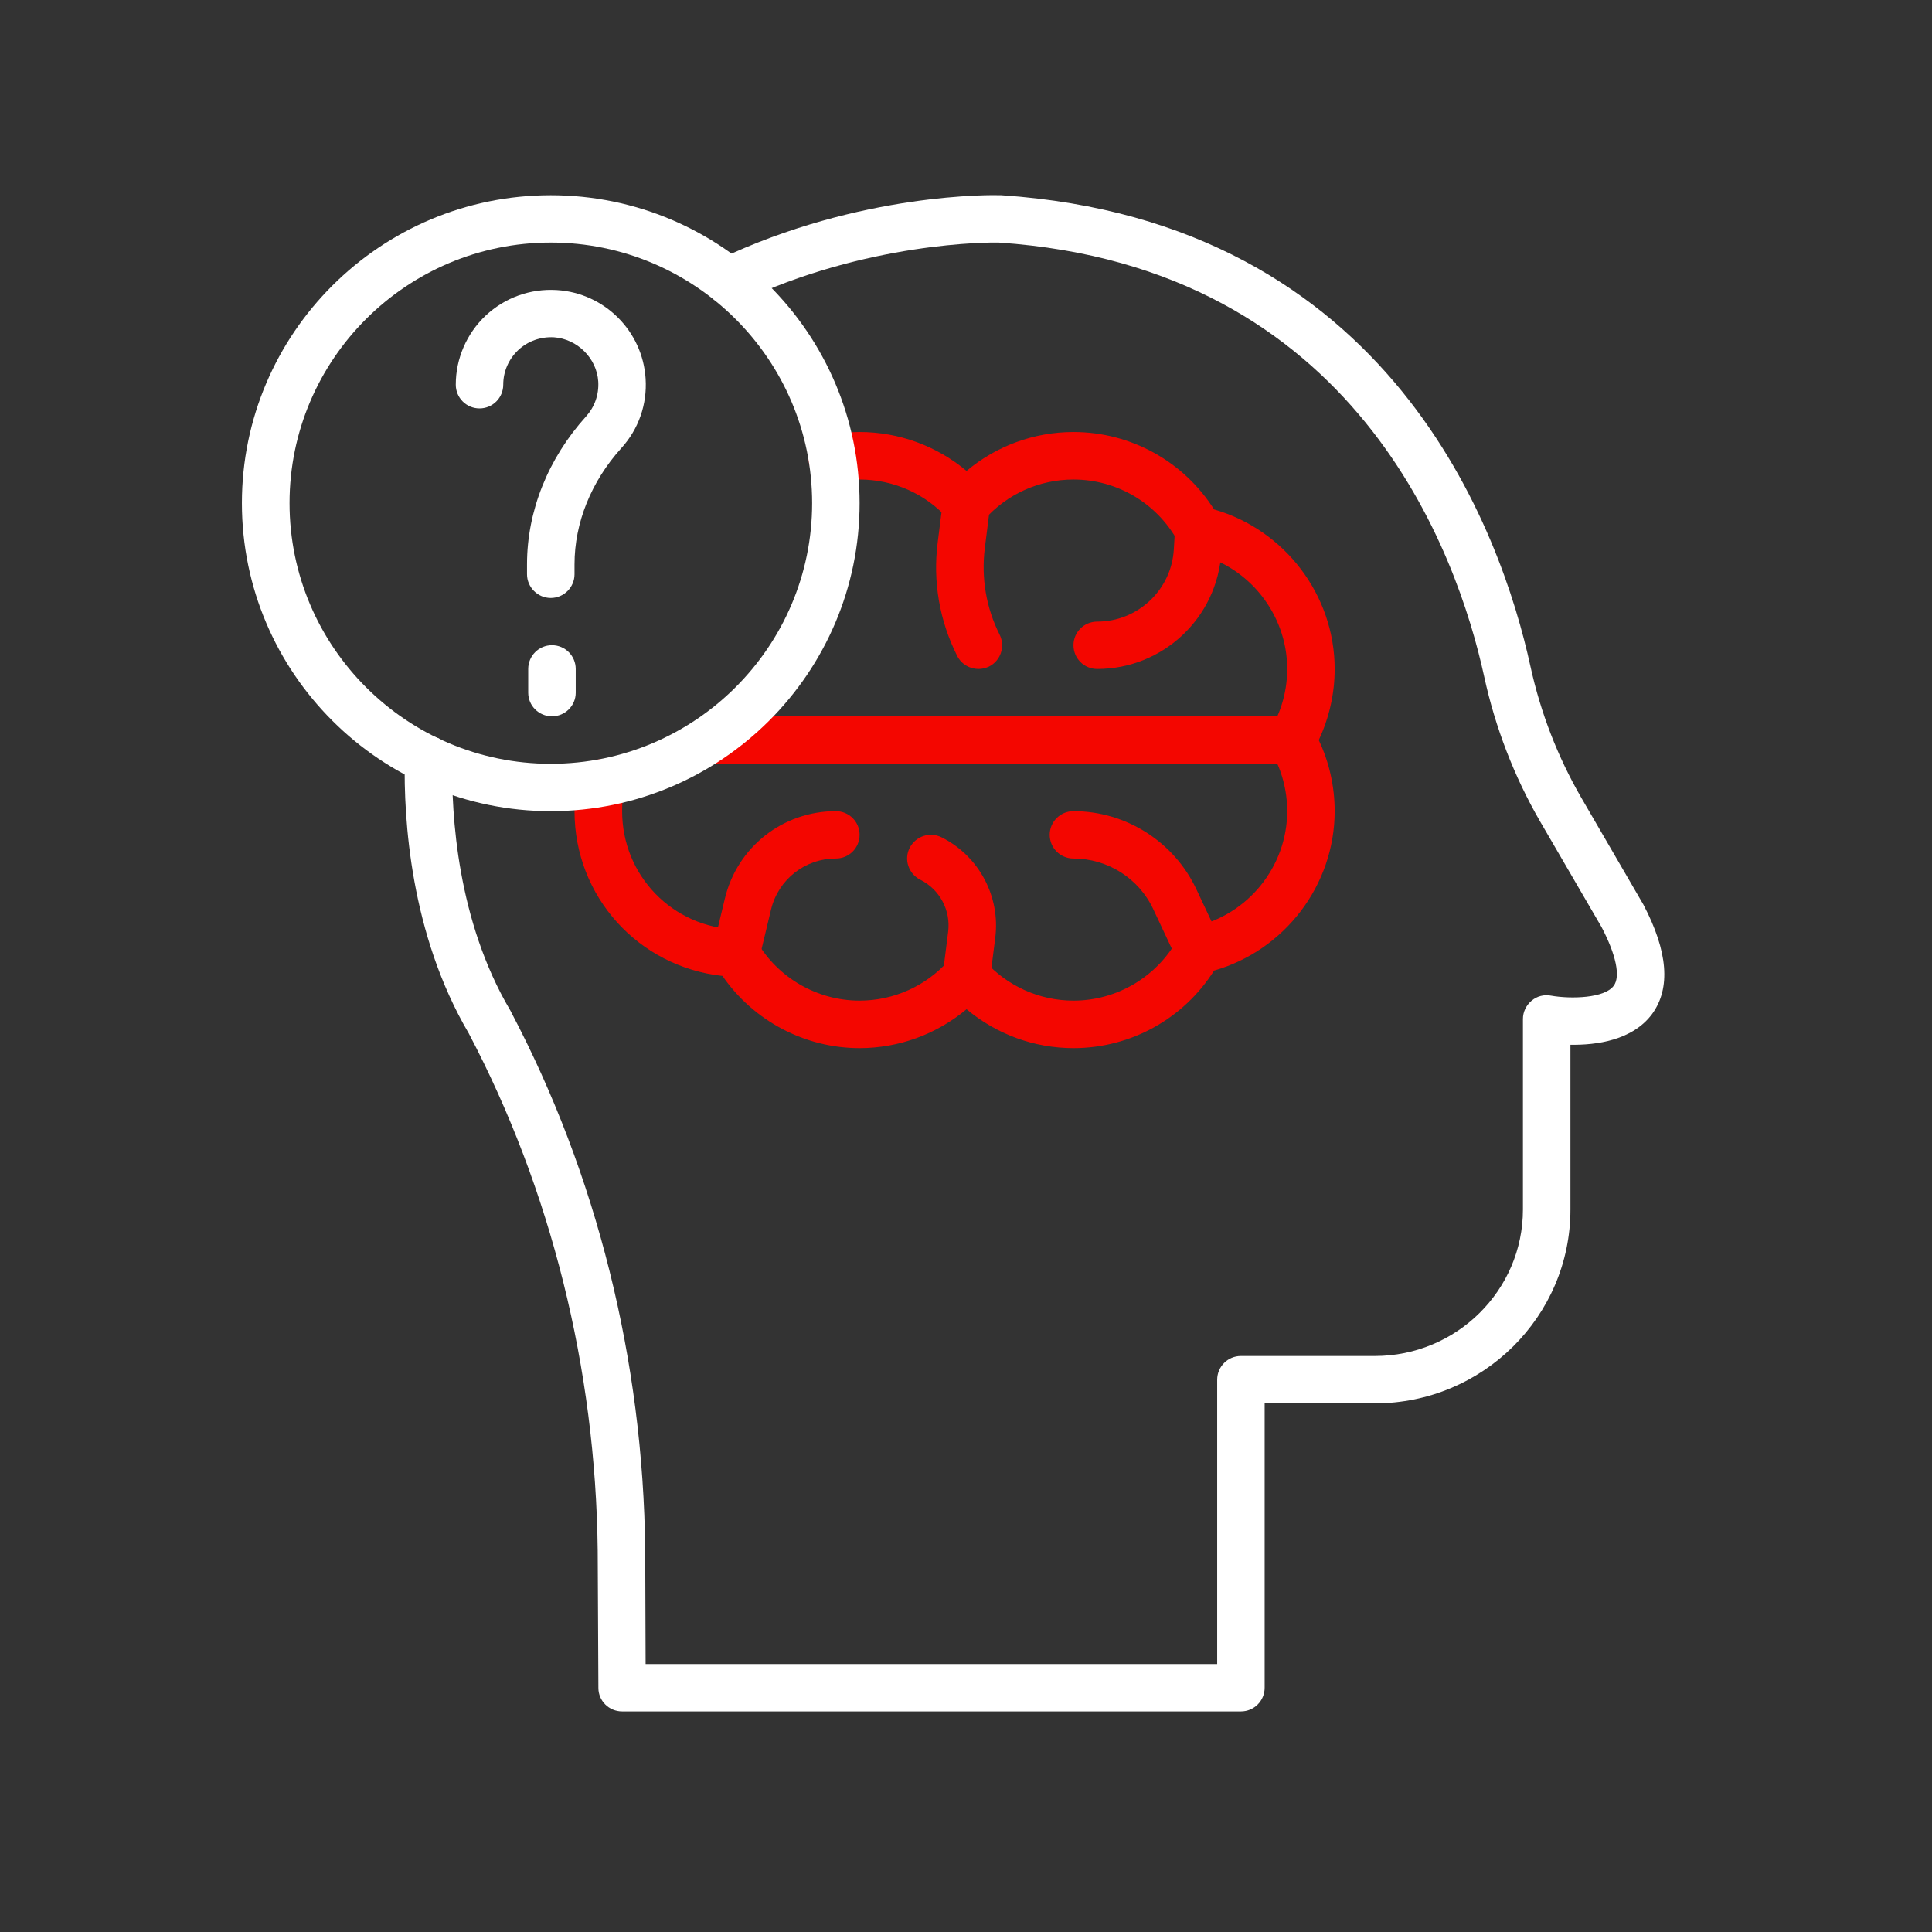
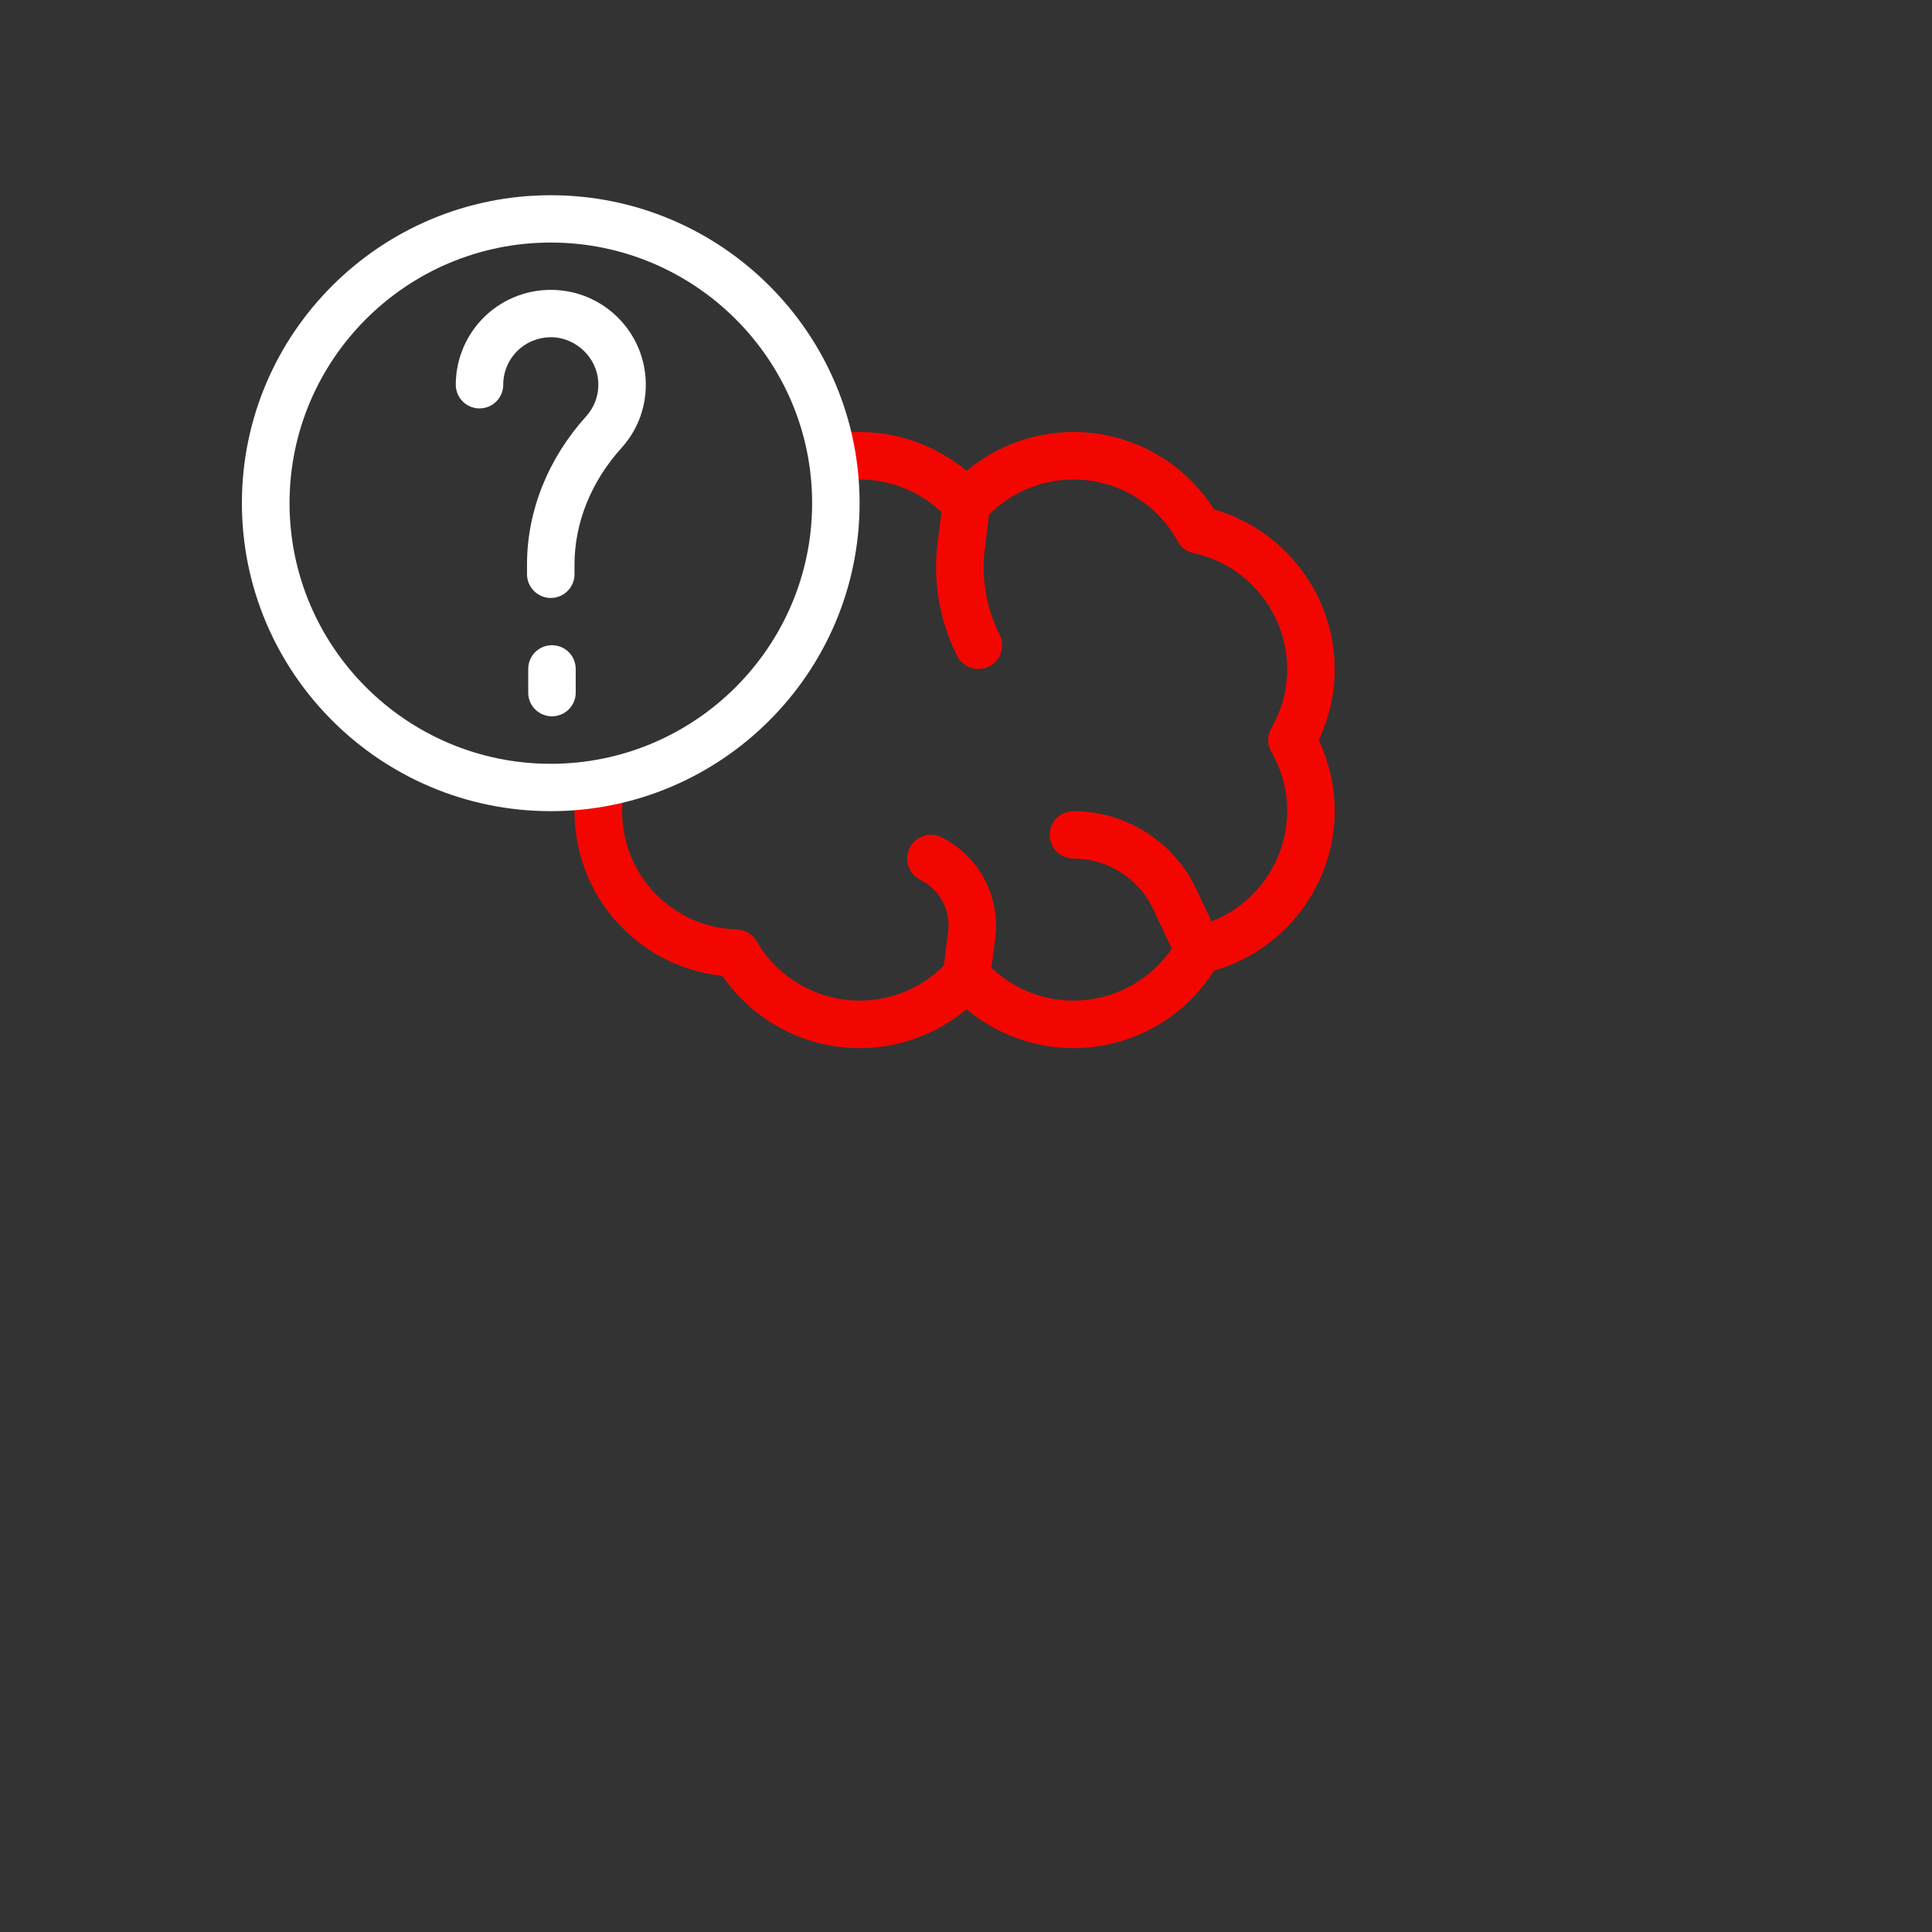
<svg xmlns="http://www.w3.org/2000/svg" version="1.2" preserveAspectRatio="xMidYMid meet" height="75" viewBox="0 0 56.25 56.25" zoomAndPan="magnify" width="75">
  <rect x="0" y="0" width="56.25" height="56.25" fill="#333333" stroke="none" />
  <defs>
    <clipPath id="40e430a69e">
      <path d="M 11.562 5.578 L 48.492 5.578 L 48.492 49.836 L 11.562 49.836 Z M 11.562 5.578" />
    </clipPath>
    <clipPath id="9eec0e9956">
      <path d="M 7.043 5.578 L 25.137 5.578 L 25.137 23.871 L 7.043 23.871 Z M 7.043 5.578" />
    </clipPath>
  </defs>
  <g id="0b4d14bd0f">
    <g clip-path="url(#40e430a69e)" clip-rule="nonzero">
-       <path d="M 36.129 49.828 L 18.113 49.828 C 17.73 49.828 17.422 49.52 17.422 49.145 L 17.402 45.145 C 17.344 39.848 16.043 34.637 13.648 30.086 C 11.949 27.195 11.75 23.848 11.785 22.105 C 11.793 21.727 12.109 21.422 12.488 21.43 C 12.871 21.438 13.176 21.754 13.168 22.133 C 13.137 23.734 13.316 26.805 14.852 29.41 C 14.863 29.426 14.871 29.441 14.879 29.461 C 17.375 34.199 18.727 39.617 18.785 45.133 L 18.797 48.449 L 35.438 48.449 L 35.438 40.172 C 35.438 39.789 35.746 39.48 36.129 39.48 L 40.027 39.48 C 42.406 39.48 44.34 37.566 44.34 35.215 L 44.34 29.668 C 44.34 29.461 44.434 29.27 44.59 29.137 C 44.746 29.004 44.953 28.949 45.156 28.988 C 45.734 29.09 46.719 29.066 46.984 28.699 C 47.184 28.43 47.051 27.797 46.629 26.992 L 44.836 23.91 C 44.082 22.602 43.535 21.184 43.211 19.695 C 42.434 16.133 39.5 7.766 29.078 7.062 C 28.852 7.055 25.234 7.031 21.516 8.805 C 21.168 8.969 20.754 8.82 20.594 8.477 C 20.426 8.137 20.574 7.723 20.918 7.559 C 25.055 5.59 28.961 5.676 29.125 5.684 C 29.133 5.684 29.145 5.684 29.152 5.684 C 40.527 6.445 43.715 15.531 44.559 19.402 C 44.855 20.754 45.352 22.035 46.035 23.219 L 47.832 26.312 C 47.84 26.32 47.844 26.332 47.848 26.34 C 48.562 27.699 48.648 28.77 48.102 29.52 C 47.531 30.293 46.473 30.43 45.723 30.418 L 45.723 35.215 C 45.723 38.328 43.168 40.859 40.027 40.859 L 36.82 40.859 L 36.82 49.137 C 36.82 49.52 36.512 49.828 36.129 49.828 Z M 36.129 49.828" style="stroke:none;fill-rule:nonzero;fill:#ffffff;fill-opacity:1;" />
-     </g>
+       </g>
    <path d="M 31.254 30.516 C 30.105 30.516 29.008 30.109 28.141 29.383 C 27.273 30.109 26.172 30.516 25.027 30.516 C 23.43 30.516 21.934 29.719 21.035 28.414 C 18.59 28.148 16.727 26.109 16.727 23.617 C 16.727 23.293 16.762 22.973 16.824 22.66 C 16.898 22.289 17.262 22.047 17.637 22.121 C 18.012 22.195 18.254 22.559 18.18 22.934 C 18.133 23.156 18.113 23.387 18.113 23.617 C 18.113 25.488 19.578 27.004 21.453 27.062 C 21.695 27.07 21.91 27.199 22.031 27.406 C 22.648 28.473 23.797 29.133 25.027 29.133 C 26.02 29.133 26.965 28.707 27.621 27.965 C 27.754 27.816 27.941 27.734 28.141 27.734 C 28.34 27.734 28.527 27.816 28.66 27.965 C 29.316 28.707 30.262 29.133 31.254 29.133 C 32.52 29.133 33.684 28.441 34.293 27.332 C 34.387 27.152 34.555 27.031 34.754 26.984 C 36.332 26.645 37.477 25.227 37.477 23.617 C 37.477 23.008 37.316 22.414 37.016 21.891 C 36.891 21.68 36.891 21.414 37.016 21.199 C 37.316 20.68 37.477 20.086 37.477 19.477 C 37.477 17.863 36.332 16.445 34.754 16.105 C 34.555 16.062 34.387 15.938 34.293 15.762 C 33.684 14.648 32.52 13.961 31.254 13.961 C 30.262 13.961 29.316 14.383 28.66 15.129 C 28.527 15.277 28.34 15.363 28.141 15.363 C 27.941 15.363 27.754 15.277 27.621 15.129 C 26.965 14.383 26.02 13.961 25.027 13.961 C 24.805 13.961 24.578 13.98 24.367 14.023 C 23.996 14.098 23.629 13.855 23.555 13.48 C 23.48 13.105 23.723 12.742 24.098 12.668 C 24.398 12.609 24.715 12.578 25.027 12.578 C 26.172 12.578 27.273 12.984 28.141 13.711 C 29.008 12.984 30.105 12.578 31.254 12.578 C 32.926 12.578 34.465 13.438 35.348 14.832 C 37.402 15.422 38.859 17.324 38.859 19.477 C 38.859 20.195 38.699 20.902 38.395 21.547 C 38.699 22.188 38.859 22.898 38.859 23.617 C 38.859 25.77 37.402 27.672 35.348 28.258 C 34.465 29.656 32.926 30.516 31.254 30.516 Z M 31.254 30.516" style="stroke:none;fill-rule:nonzero;fill:#f40600;fill-opacity:1;" />
-     <path d="M 37.684 22.238 L 20.652 22.238 C 20.27 22.238 19.961 21.93 19.961 21.547 C 19.961 21.164 20.27 20.855 20.652 20.855 L 37.684 20.855 C 38.066 20.855 38.375 21.164 38.375 21.547 C 38.375 21.93 38.066 22.238 37.684 22.238 Z M 37.684 22.238" style="stroke:none;fill-rule:nonzero;fill:#f40600;fill-opacity:1;" />
-     <path d="M 31.945 19.477 C 31.562 19.477 31.254 19.168 31.254 18.785 C 31.254 18.406 31.562 18.098 31.945 18.098 C 33.129 18.098 34.109 17.172 34.176 15.992 L 34.211 15.395 C 34.23 15.012 34.555 14.723 34.938 14.742 C 35.32 14.766 35.613 15.09 35.59 15.473 L 35.559 16.07 C 35.449 17.98 33.863 19.477 31.945 19.477 Z M 31.945 19.477" style="stroke:none;fill-rule:nonzero;fill:#f40600;fill-opacity:1;" />
    <path d="M 34.898 28.352 C 34.641 28.352 34.391 28.203 34.273 27.953 L 33.578 26.473 C 33.16 25.574 32.246 24.996 31.254 24.996 C 30.871 24.996 30.562 24.688 30.562 24.305 C 30.562 23.926 30.871 23.617 31.254 23.617 C 32.781 23.617 34.184 24.508 34.832 25.891 L 35.527 27.367 C 35.688 27.715 35.539 28.125 35.191 28.285 C 35.098 28.328 35 28.352 34.898 28.352 Z M 34.898 28.352" style="stroke:none;fill-rule:nonzero;fill:#f40600;fill-opacity:1;" />
-     <path d="M 21.434 28.441 C 21.379 28.441 21.324 28.438 21.27 28.422 C 20.898 28.336 20.672 27.961 20.762 27.59 L 21.105 26.16 C 21.465 24.66 22.793 23.617 24.336 23.617 C 24.719 23.617 25.027 23.926 25.027 24.305 C 25.027 24.688 24.719 24.996 24.336 24.996 C 23.438 24.996 22.66 25.605 22.449 26.48 L 22.105 27.914 C 22.027 28.227 21.746 28.441 21.434 28.441 Z M 21.434 28.441" style="stroke:none;fill-rule:nonzero;fill:#f40600;fill-opacity:1;" />
    <path d="M 28.488 19.477 C 28.234 19.477 27.988 19.336 27.867 19.094 C 27.352 18.07 27.156 16.93 27.301 15.793 L 27.453 14.586 C 27.504 14.207 27.848 13.938 28.227 13.988 C 28.605 14.035 28.875 14.379 28.824 14.758 L 28.672 15.965 C 28.566 16.828 28.711 17.699 29.105 18.48 C 29.273 18.82 29.137 19.234 28.797 19.406 C 28.695 19.453 28.59 19.477 28.488 19.477 Z M 28.488 19.477" style="stroke:none;fill-rule:nonzero;fill:#f40600;fill-opacity:1;" />
    <path d="M 28.141 29.113 C 28.109 29.113 28.082 29.109 28.055 29.105 C 27.676 29.059 27.406 28.711 27.453 28.336 L 27.605 27.129 C 27.684 26.504 27.359 25.895 26.793 25.613 C 26.453 25.441 26.312 25.027 26.484 24.688 C 26.656 24.348 27.07 24.207 27.414 24.379 C 28.5 24.922 29.129 26.098 28.977 27.301 L 28.824 28.508 C 28.781 28.855 28.484 29.113 28.141 29.113 Z M 28.141 29.113" style="stroke:none;fill-rule:nonzero;fill:#f40600;fill-opacity:1;" />
    <g clip-path="url(#9eec0e9956)" clip-rule="nonzero">
      <path d="M 16.035 23.617 C 11.078 23.617 7.043 19.594 7.043 14.648 C 7.043 9.703 11.078 5.684 16.035 5.684 C 20.996 5.684 25.027 9.703 25.027 14.648 C 25.027 19.594 20.992 23.617 16.035 23.617 Z M 16.035 7.062 C 11.84 7.062 8.43 10.465 8.43 14.648 C 8.43 18.832 11.84 22.238 16.035 22.238 C 20.23 22.238 23.645 18.832 23.645 14.648 C 23.645 10.465 20.23 7.062 16.035 7.062 Z M 16.035 7.062" style="stroke:none;fill-rule:nonzero;fill:#ffffff;fill-opacity:1;" />
    </g>
    <path d="M 16.035 17.41 C 15.656 17.41 15.344 17.098 15.344 16.719 L 15.344 16.43 C 15.344 14.879 15.957 13.348 17.066 12.121 C 17.312 11.848 17.441 11.488 17.418 11.109 C 17.375 10.43 16.809 9.867 16.125 9.82 C 15.738 9.801 15.371 9.93 15.09 10.191 C 14.809 10.457 14.652 10.816 14.652 11.199 C 14.652 11.582 14.344 11.891 13.961 11.891 C 13.578 11.891 13.27 11.582 13.27 11.199 C 13.27 10.441 13.586 9.711 14.141 9.188 C 14.703 8.664 15.441 8.398 16.211 8.445 C 17.602 8.531 18.711 9.641 18.797 11.027 C 18.844 11.773 18.594 12.492 18.09 13.047 C 17.211 14.02 16.727 15.223 16.727 16.43 L 16.727 16.719 C 16.727 17.098 16.418 17.41 16.035 17.41 Z M 16.035 17.41" style="stroke:none;fill-rule:nonzero;fill:#ffffff;fill-opacity:1;" />
    <path d="M 16.07 20.855 C 15.688 20.855 15.379 20.547 15.379 20.168 L 15.379 19.477 C 15.379 19.094 15.688 18.785 16.07 18.785 C 16.453 18.785 16.762 19.094 16.762 19.477 L 16.762 20.168 C 16.762 20.547 16.453 20.855 16.07 20.855 Z M 16.07 20.855" style="stroke:none;fill-rule:nonzero;fill:#ffffff;fill-opacity:1;" />
  </g>
</svg>